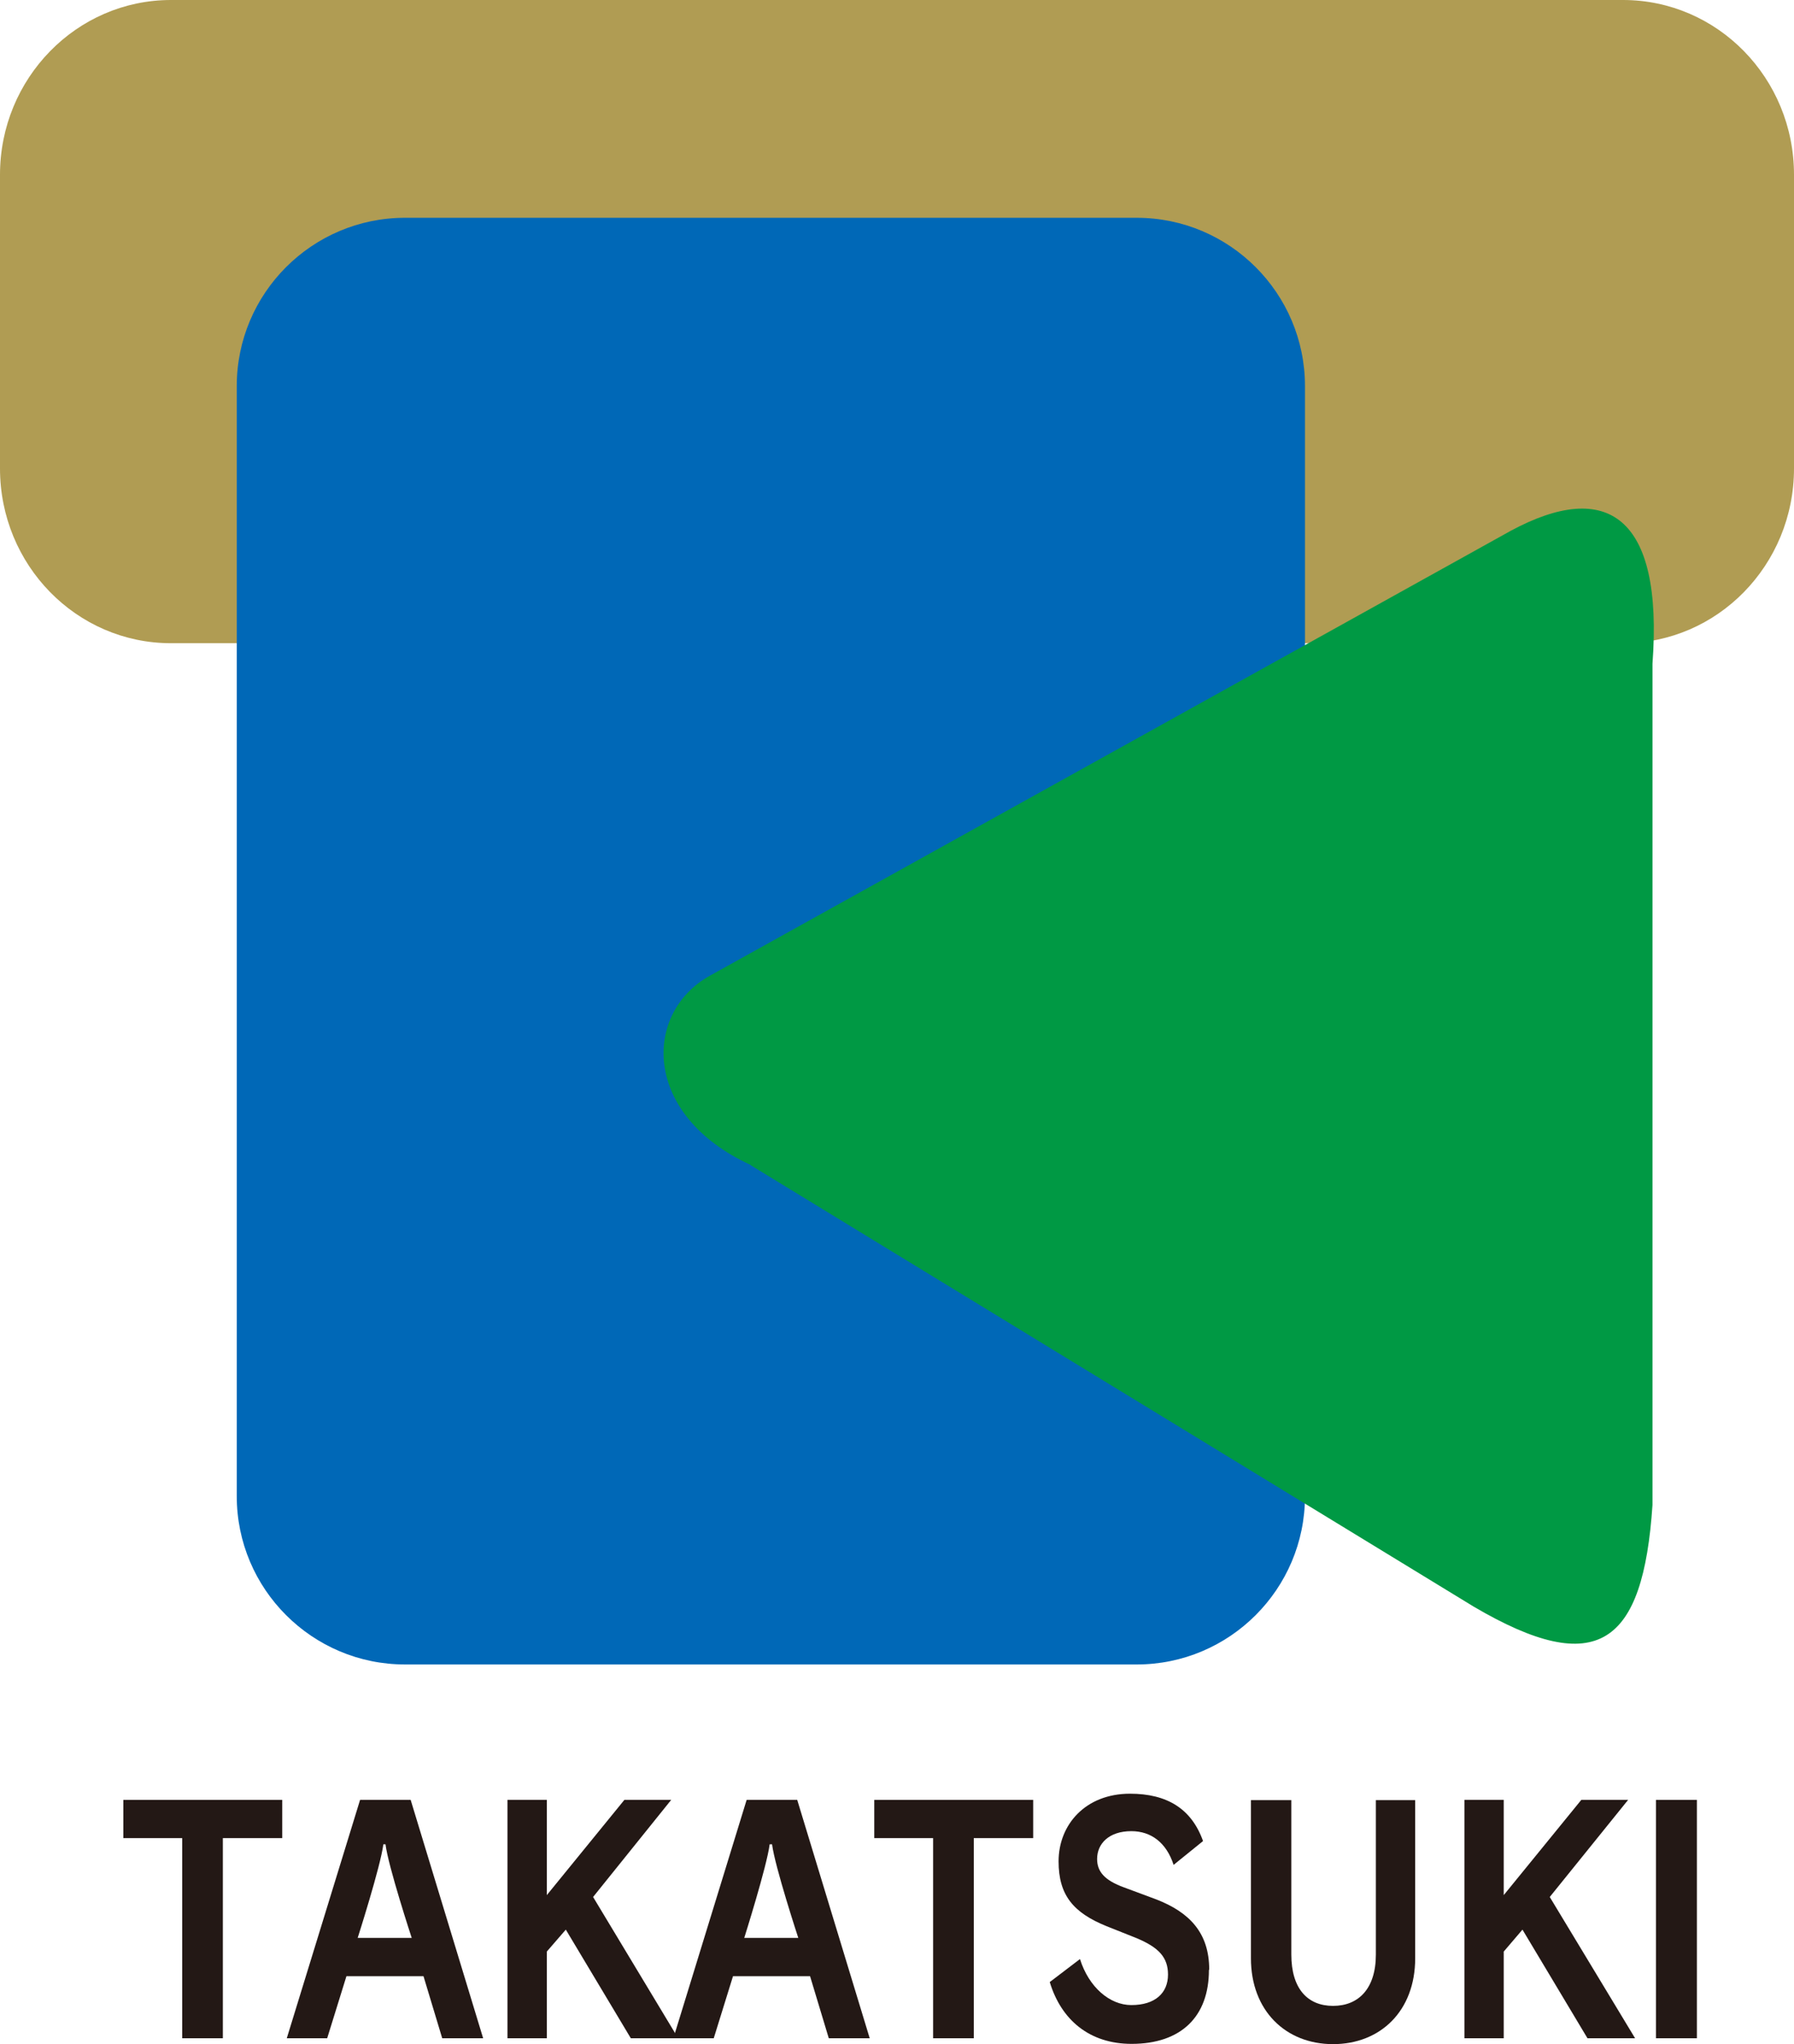
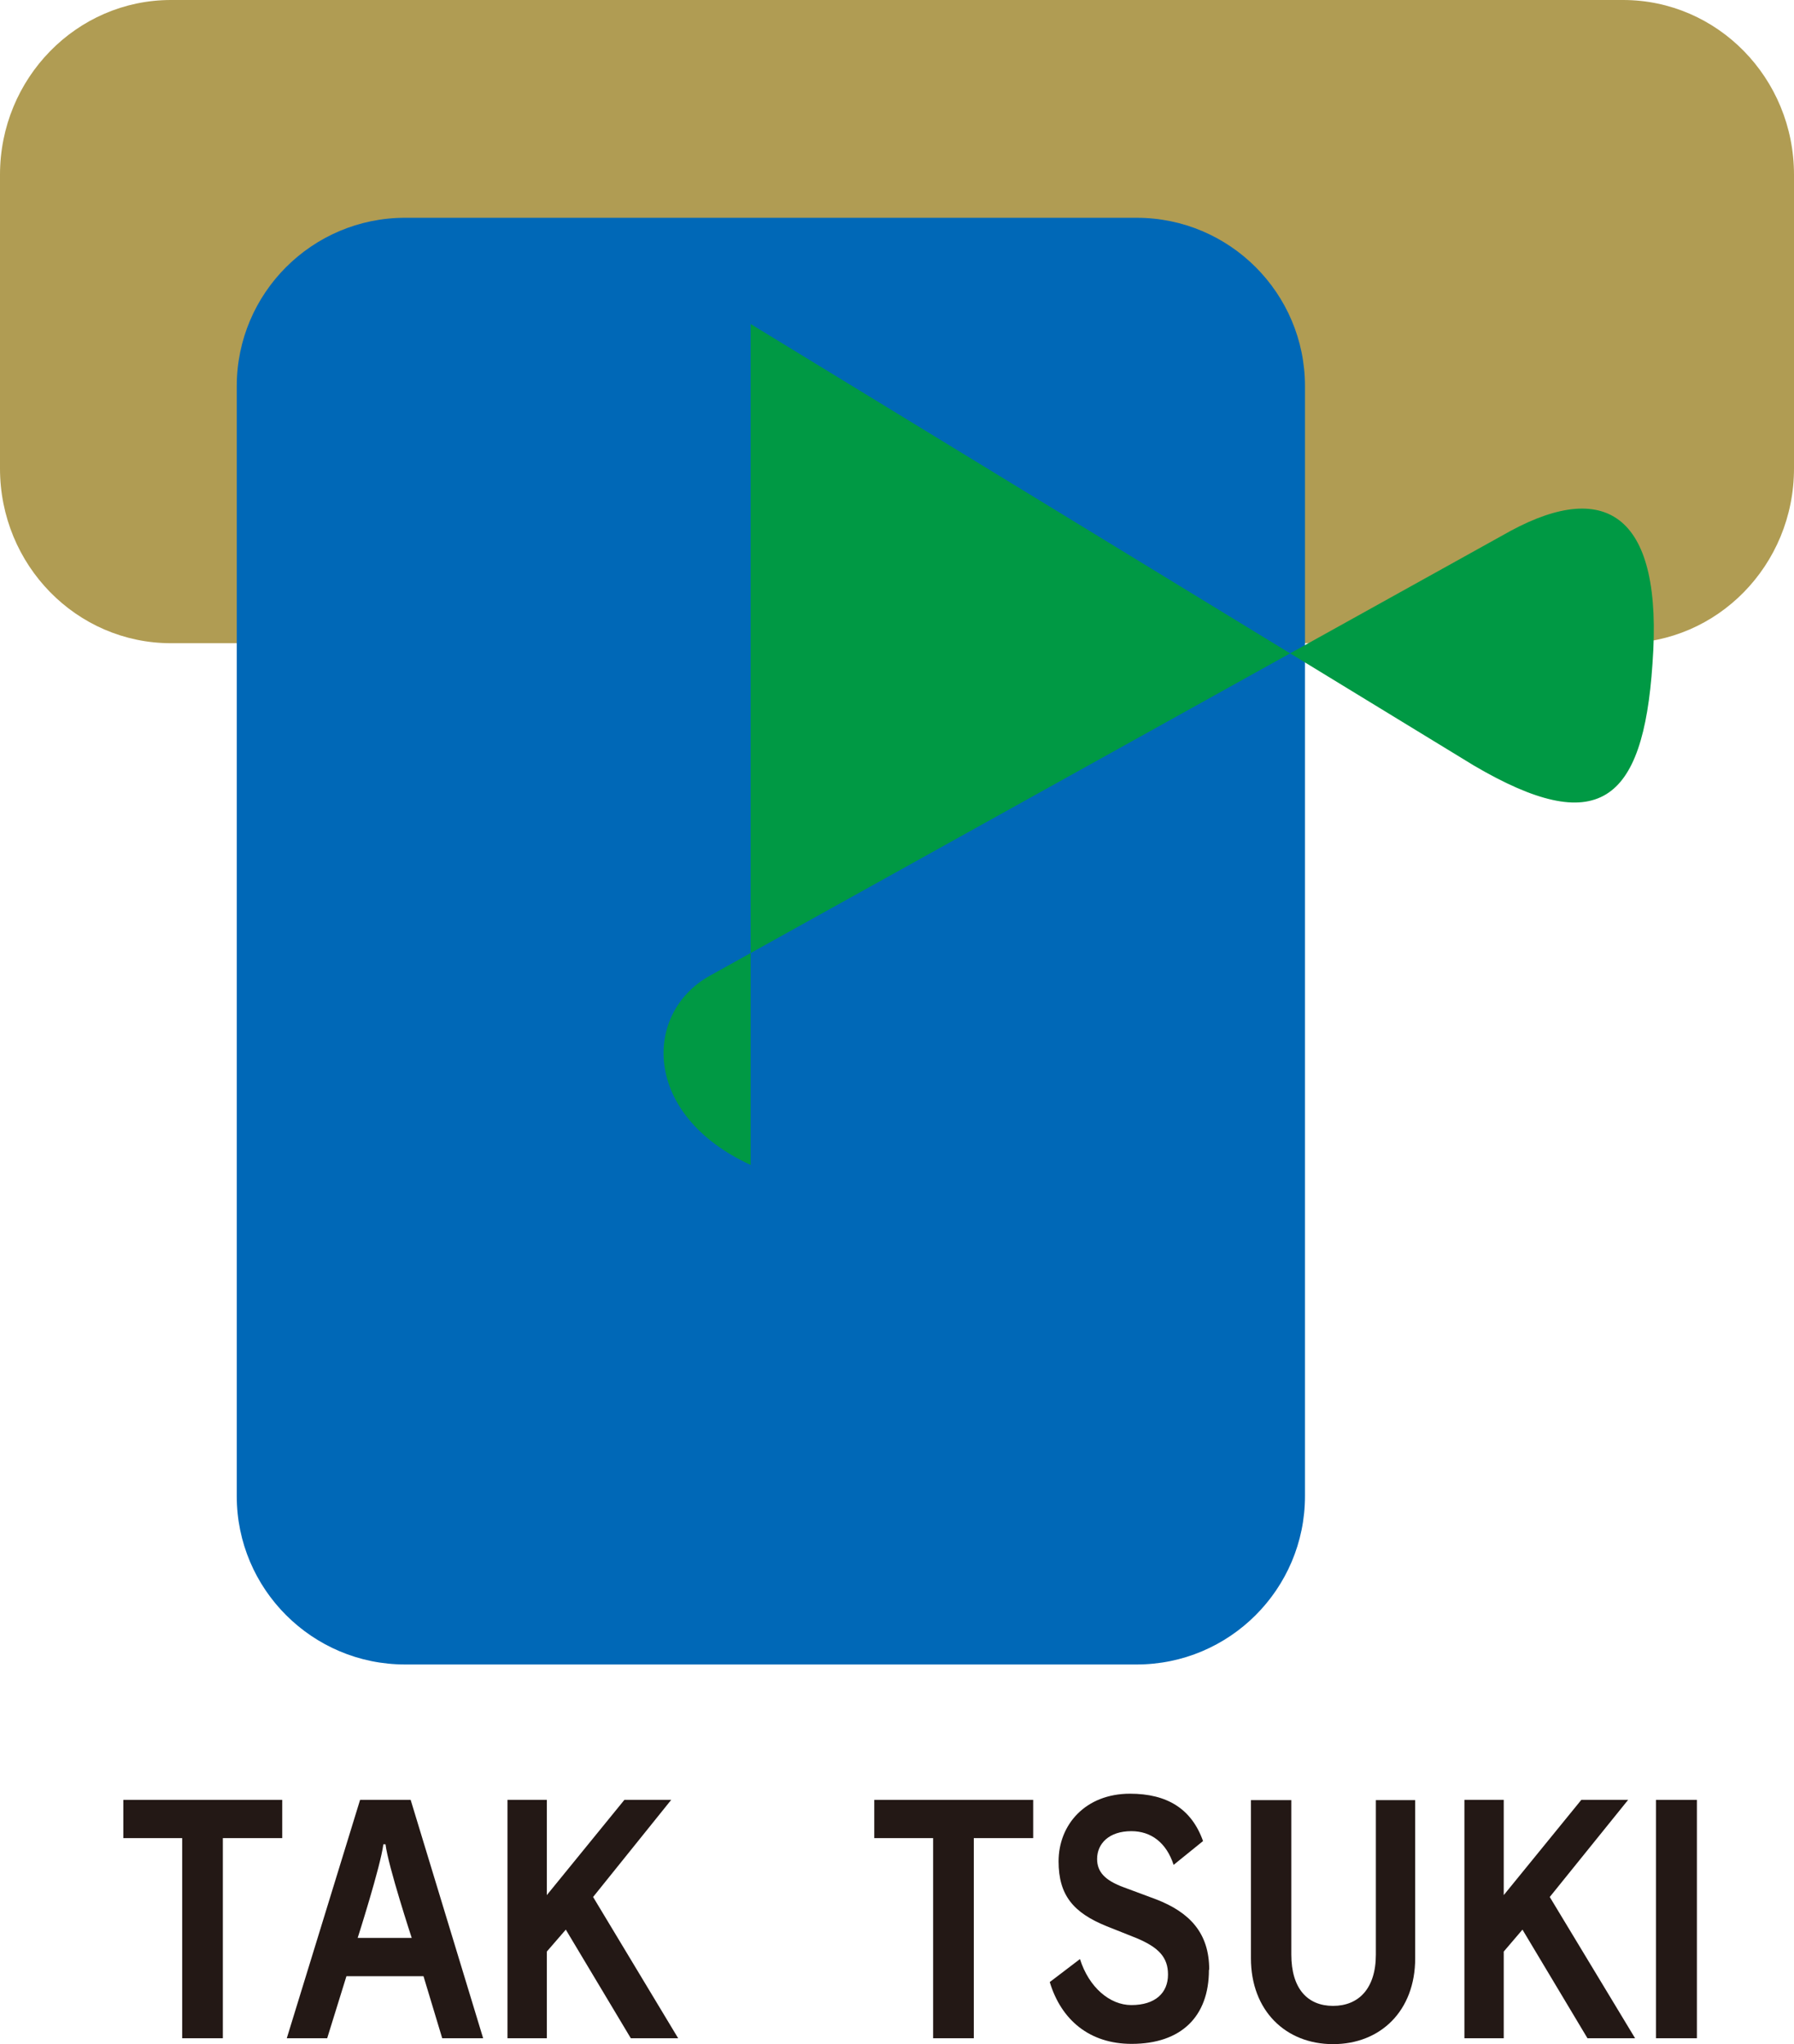
<svg xmlns="http://www.w3.org/2000/svg" id="_レイヤー_2" data-name="レイヤー 2" viewBox="0 0 67.06 76.4">
  <defs>
    <style>
      .cls-1 {
        fill: #231815;
      }

      .cls-1, .cls-2, .cls-3, .cls-4 {
        stroke-width: 0px;
      }

      .cls-2 {
        fill: #b09c53;
      }

      .cls-3 {
        fill: #094;
      }

      .cls-4 {
        fill: #0068b7;
      }
    </style>
  </defs>
  <g id="_レイヤー_2-2" data-name="レイヤー 2">
    <g>
      <path class="cls-2" d="m60.67,24.04c3.53,0,6.39-2.92,6.39-6.53V6.53c0-3.61-2.86-6.53-6.39-6.53H6.39C2.86,0,0,2.93,0,6.53v10.98c0,3.61,2.86,6.53,6.39,6.53h54.29Z" />
      <path class="cls-4" d="m15.14,8.14h27.35c3.47,0,6.29,2.82,6.29,6.29v41.49c0,3.47-2.82,6.29-6.29,6.29H15.14c-3.47,0-6.29-2.82-6.29-6.29V14.43c0-3.47,2.82-6.29,6.29-6.29Z" />
-       <path class="cls-3" d="m28.06,43.54c-4.07-1.87-4.02-5.68-1.53-7.07l29.94-16.63c3.6-1.94,5.71-.56,5.3,4.97v31.44c-.35,5.22-2.05,6.52-6.68,3.8l-27.03-16.5Z" />
+       <path class="cls-3" d="m28.06,43.54c-4.07-1.87-4.02-5.68-1.53-7.07l29.94-16.63c3.6-1.94,5.71-.56,5.3,4.97c-.35,5.22-2.05,6.52-6.68,3.8l-27.03-16.5Z" />
      <polygon class="cls-1" points="10.55 68.7 8.33 68.7 8.33 76.18 6.81 76.18 6.81 68.7 4.61 68.7 4.61 67.27 10.55 67.27 10.55 68.7" />
      <path class="cls-1" d="m18.05,76.18h-1.52l-.7-2.32h-2.88l-.72,2.32h-1.51l2.74-8.91h1.89l2.71,8.91Zm-2.66-3.75s-.88-2.68-.98-3.5h-.08c-.1.81-.96,3.5-.96,3.5h2.02Z" />
      <polygon class="cls-1" points="25.35 76.18 23.58 76.18 21.15 72.12 20.44 72.94 20.44 76.18 18.97 76.18 18.97 67.27 20.44 67.27 20.44 70.83 23.34 67.27 25.09 67.27 22.17 70.9 25.35 76.18" />
-       <path class="cls-1" d="m32.5,76.18h-1.52l-.7-2.32h-2.88l-.72,2.32h-1.51l2.74-8.91h1.89l2.71,8.91Zm-2.66-3.75s-.88-2.68-.98-3.5h-.09c-.1.81-.95,3.5-.95,3.5h2.02Z" />
      <polygon class="cls-1" points="38.62 68.7 36.4 68.7 36.4 76.18 34.88 76.18 34.88 68.7 32.68 68.7 32.68 67.27 38.62 67.27 38.62 68.7" />
      <path class="cls-1" d="m45.19,73.63c0,1.74-1.04,2.76-2.89,2.76-1.57,0-2.63-.89-3.06-2.31l1.13-.86c.33,1.05,1.11,1.72,1.92,1.72.89,0,1.37-.45,1.37-1.14,0-.64-.34-1.01-1.17-1.36l-1.13-.45c-1.23-.5-1.79-1.15-1.79-2.42,0-1.38,1.01-2.53,2.67-2.53,1.38,0,2.3.56,2.73,1.77l-1.1.89c-.27-.83-.84-1.26-1.58-1.26-.84,0-1.28.47-1.28,1.04,0,.48.29.8,1,1.06l1.21.45c1.24.48,1.98,1.25,1.98,2.62Z" />
      <path class="cls-1" d="m52.9,73.19c0,1.97-1.3,3.21-3.07,3.21s-3.07-1.25-3.07-3.21v-5.91h1.51v5.77c0,1.28.61,1.92,1.56,1.92s1.6-.64,1.6-1.92v-5.77h1.47v5.91Z" />
      <polygon class="cls-1" points="61.12 76.18 59.34 76.18 56.91 72.12 56.21 72.94 56.21 76.18 54.74 76.18 54.74 67.27 56.21 67.27 56.21 70.83 59.11 67.27 60.86 67.27 57.93 70.9 61.12 76.18" />
      <rect class="cls-1" x="61.9" y="67.27" width="1.53" height="8.91" />
    </g>
  </g>
</svg>